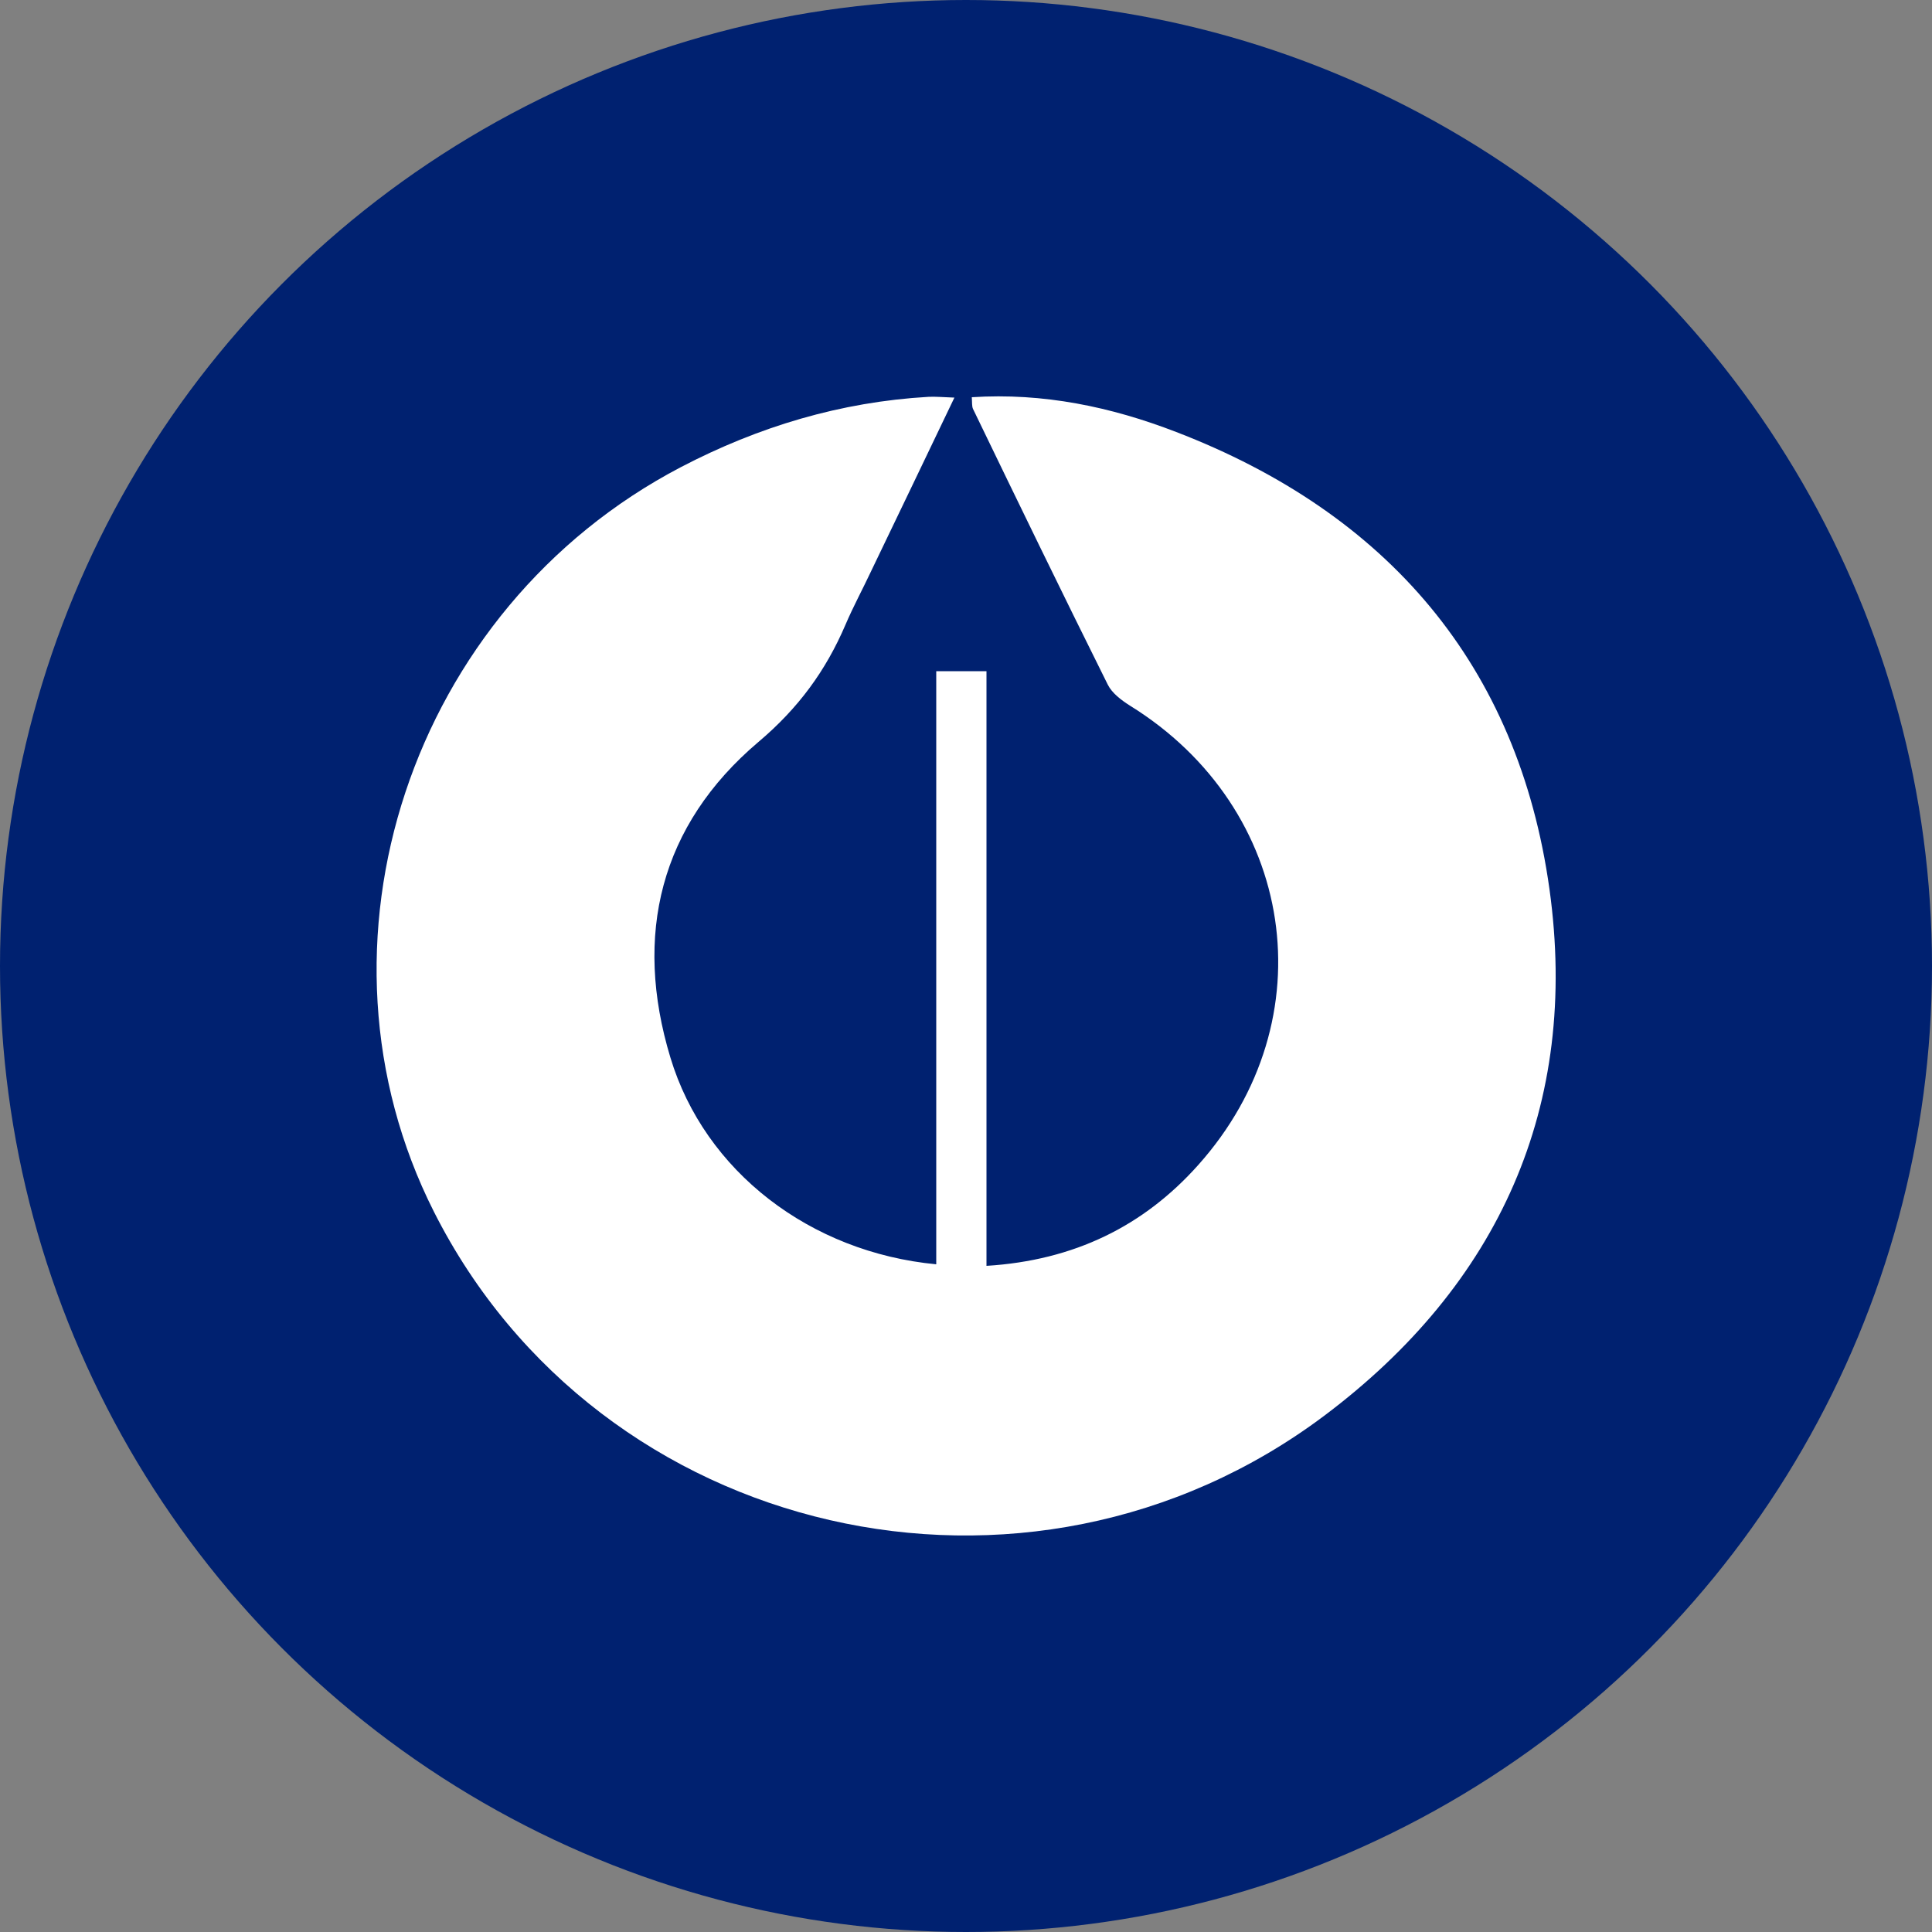
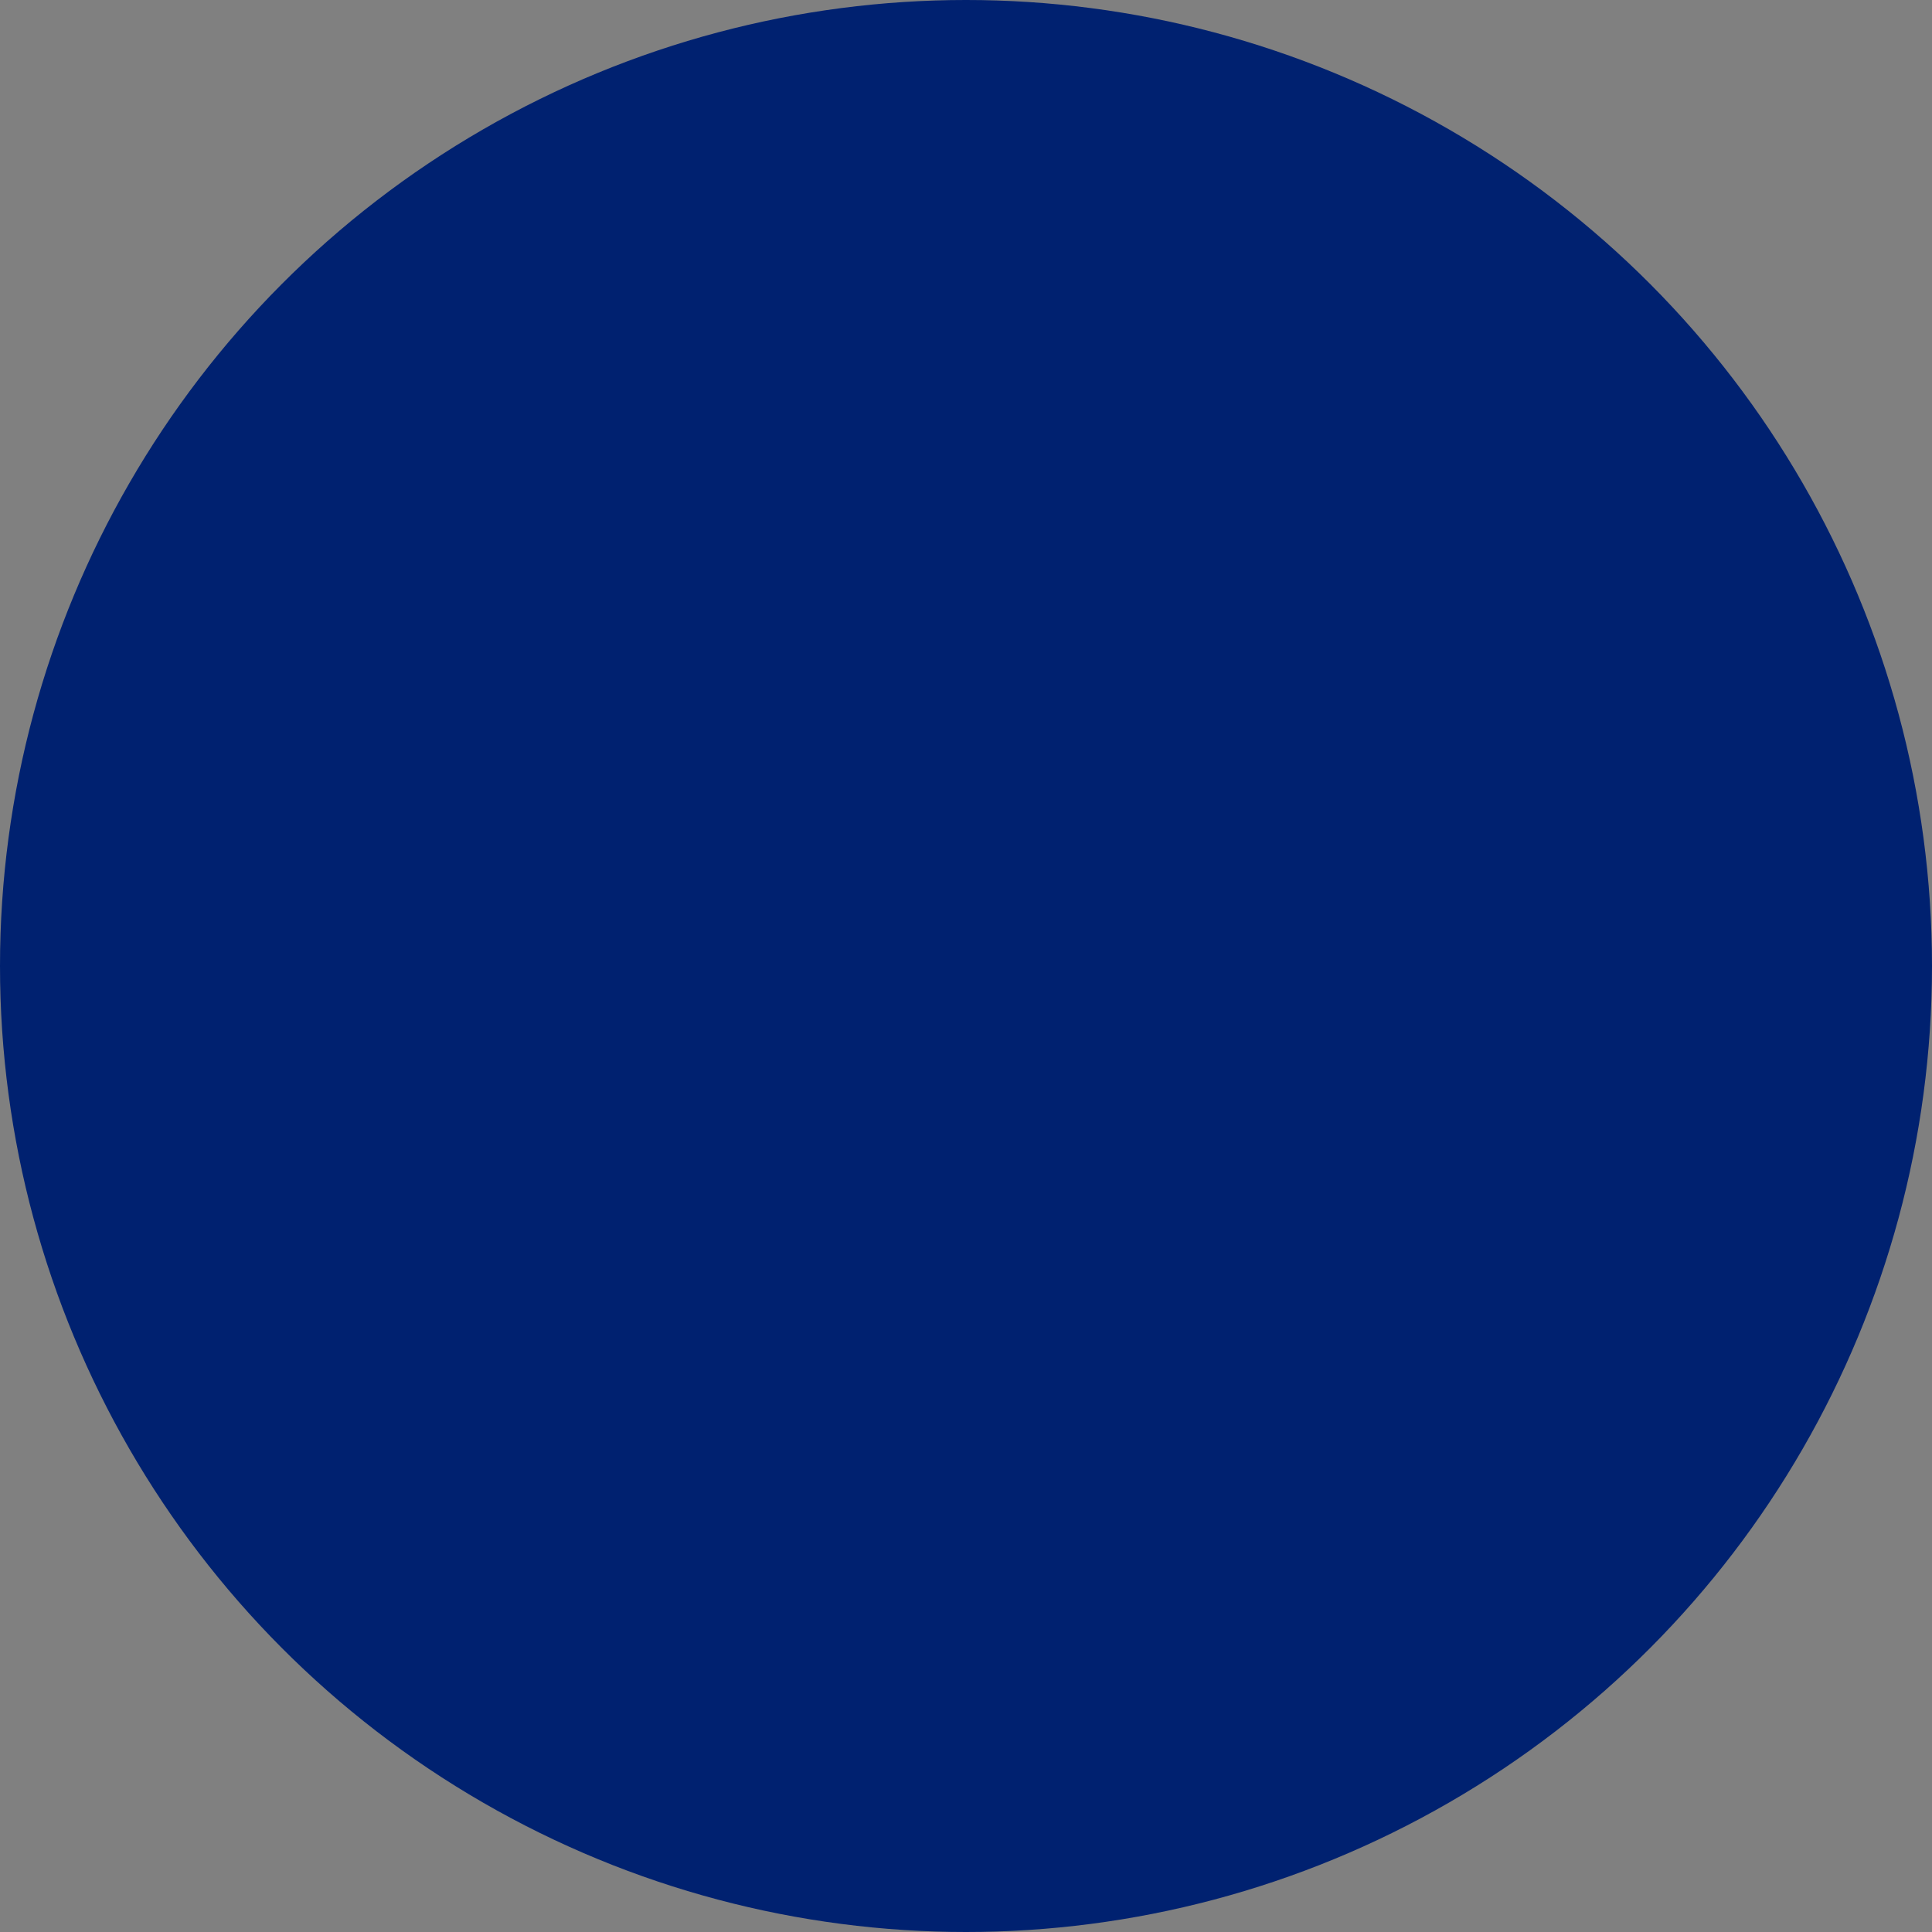
<svg xmlns="http://www.w3.org/2000/svg" id="Capa_1" x="0px" y="0px" viewBox="0 0 50 50" style="enable-background:new 0 0 50 50;" xml:space="preserve">
  <rect x="0" y="0" width="50" height="50" fill="#808080" stroke="none" />
  <style type="text/css">	.st0{fill:#002170;}	.st1{fill:#FFFFFF;}</style>
  <circle class="st0" cx="25" cy="25" r="25" />
  <g>
-     <path class="st1" d="M24.7,10.29c-0.74,1.54-1.44,3.01-2.15,4.48c-0.22,0.47-0.47,0.93-0.67,1.4c-0.51,1.19-1.22,2.16-2.25,3.03  c-2.55,2.16-3.24,5-2.28,8.17c0.89,2.95,3.62,5.04,6.88,5.35c0-5.1,0-10.2,0-15.35c0.5,0,0.85,0,1.3,0c0,5.11,0,10.21,0,15.39  c2.27-0.14,4.07-1.03,5.48-2.61c3.36-3.76,2.53-9.23-1.77-11.89c-0.22-0.14-0.46-0.32-0.57-0.54c-1.18-2.37-2.34-4.76-3.49-7.14  c-0.03-0.07-0.02-0.16-0.03-0.3c1.85-0.12,3.61,0.25,5.29,0.9c5.46,2.1,8.85,6.03,9.66,11.83c0.78,5.61-1.3,10.23-5.83,13.63  c-7.68,5.76-18.76,3.2-23.04-5.28c-3.49-6.91-0.61-15.61,6.39-19.27c2.01-1.05,4.14-1.69,6.41-1.82  C24.21,10.26,24.4,10.28,24.7,10.29z" />
-   </g>
+     </g>
</svg>